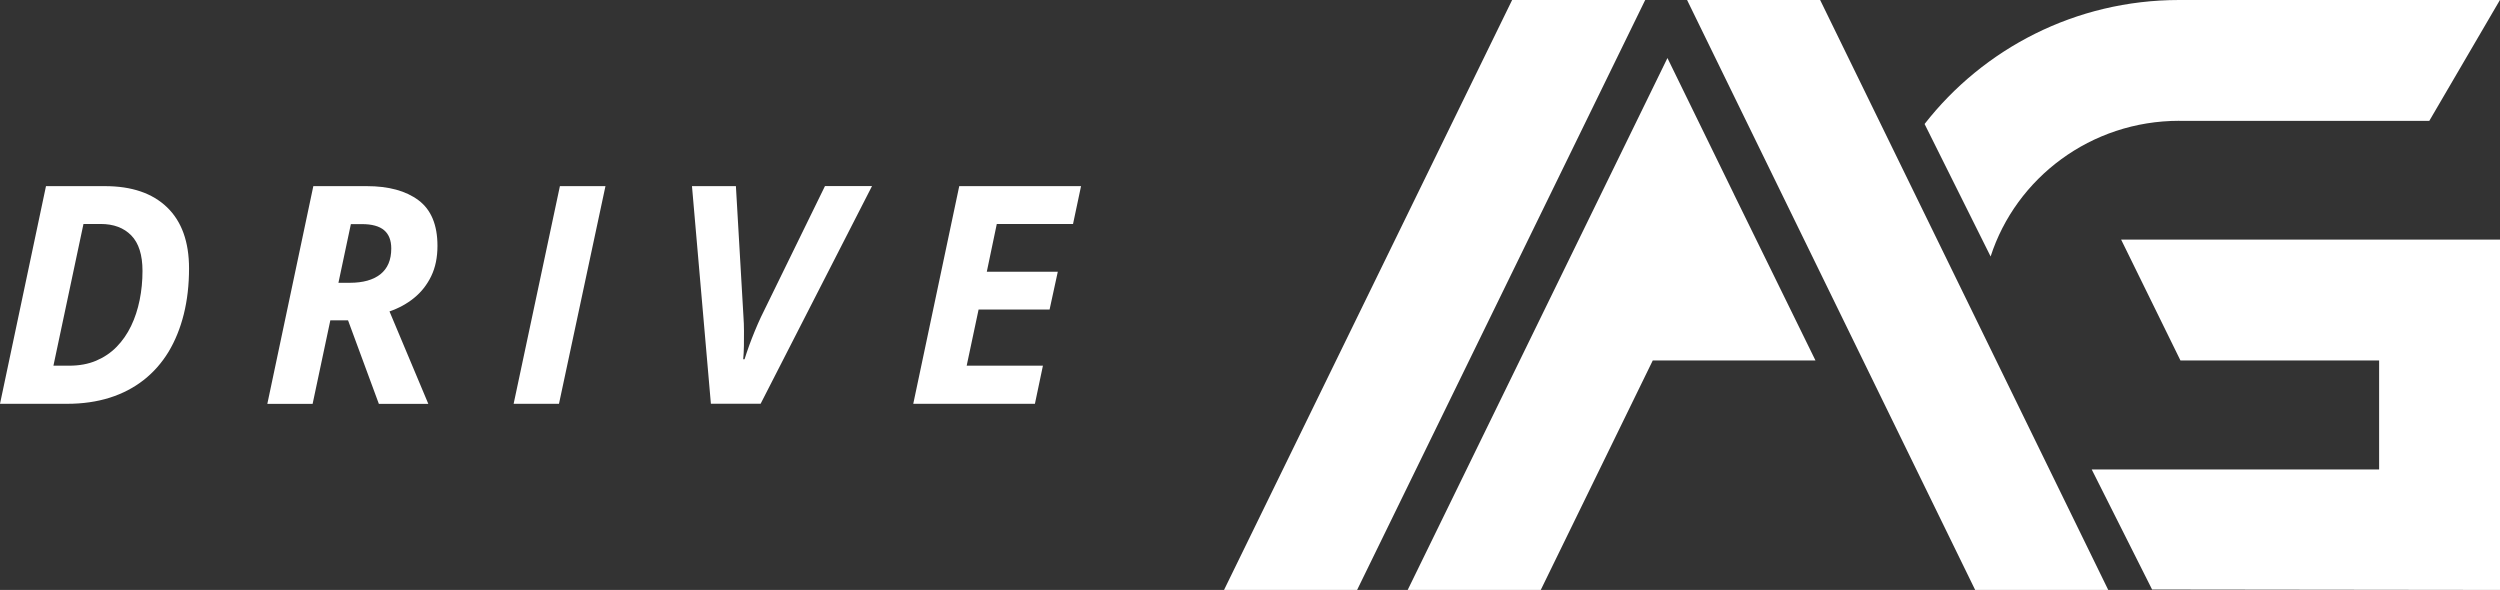
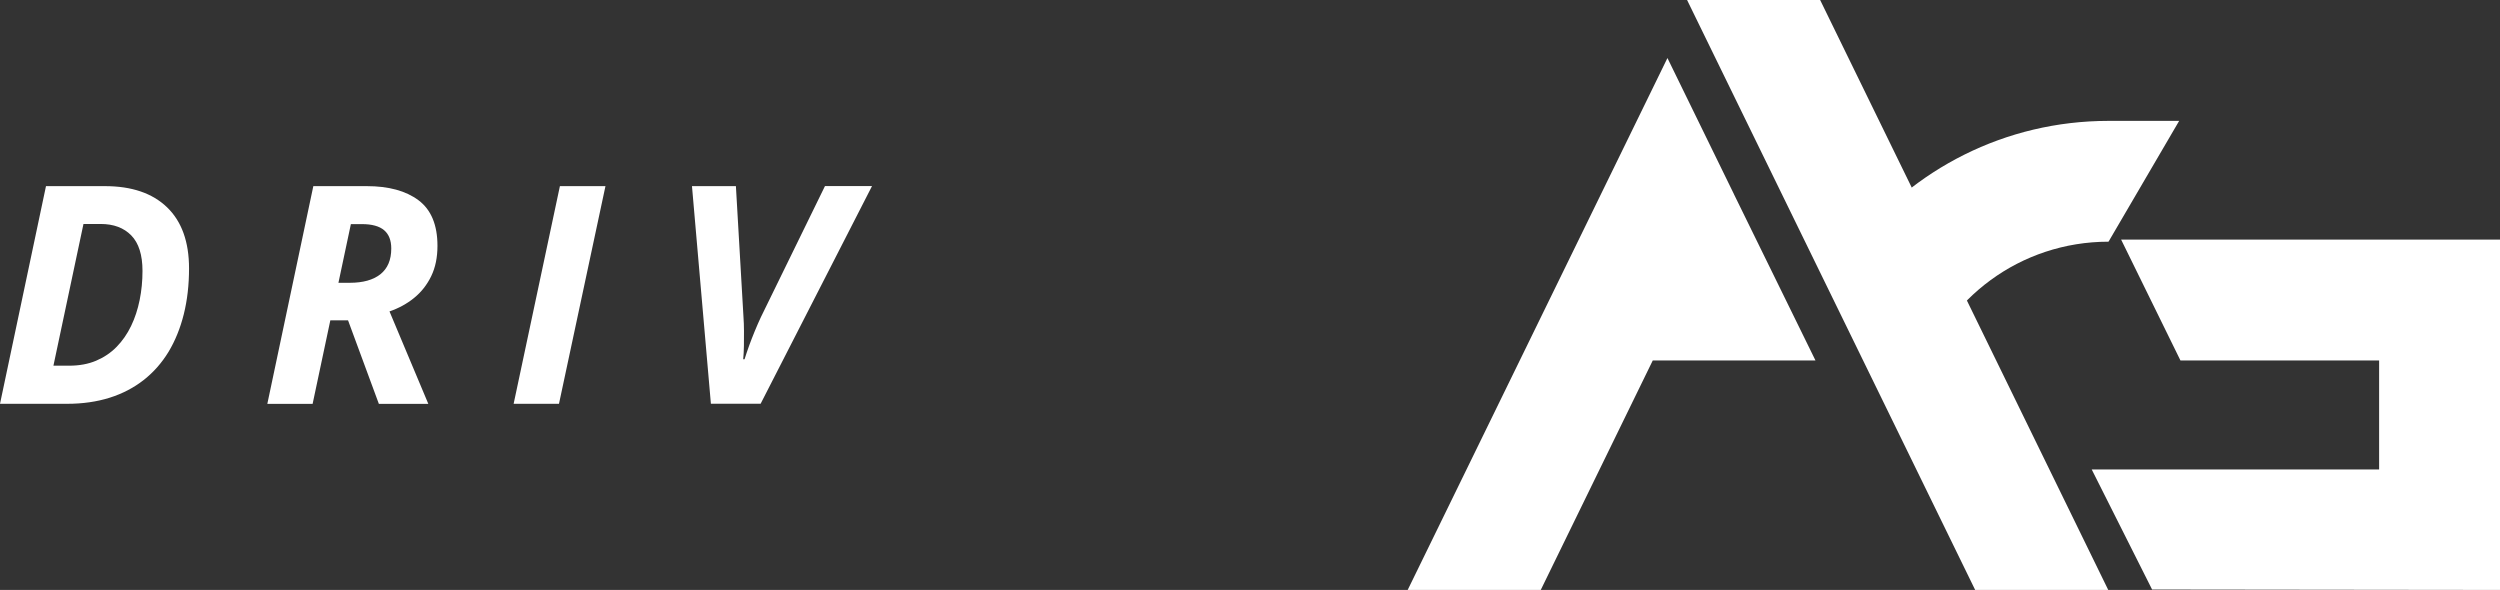
<svg xmlns="http://www.w3.org/2000/svg" id="Layer_2" data-name="Layer 2" viewBox="0 0 352.83 83.26">
  <rect x="0" y="0" width="352.83" height="83.26" fill="#333333" stroke="none" />
  <defs>
    <style> .cls-1 { fill: #fff; } </style>
  </defs>
  <g id="Layer_1-2" data-name="Layer 1">
    <g>
      <g>
        <path class="cls-1" d="M0,56.99l6.49-30.72h8.32c3.77,0,6.69.99,8.76,2.98,2.07,1.99,3.11,4.87,3.11,8.64,0,2.33-.25,4.48-.74,6.45-.49,1.97-1.21,3.74-2.15,5.31-.95,1.56-2.12,2.89-3.51,3.98-1.39,1.09-2.99,1.93-4.8,2.5s-3.81.86-6.01.86H0ZM7.54,51.61h2.23c1.41,0,2.68-.23,3.79-.7,1.11-.47,2.08-1.12,2.9-1.96.82-.84,1.5-1.82,2.04-2.94.54-1.12.94-2.34,1.21-3.67s.4-2.69.4-4.11c0-2.26-.53-3.92-1.58-5-1.05-1.08-2.49-1.62-4.33-1.62h-2.42l-4.24,20Z" />
        <path class="cls-1" d="M37.73,56.99l6.49-30.72h7.54c3.08,0,5.52.66,7.3,1.99s2.68,3.47,2.68,6.44c0,1.62-.29,3.05-.88,4.27s-1.39,2.24-2.41,3.07-2.17,1.46-3.48,1.91l5.48,13.05h-6.98l-4.35-11.79h-2.5l-2.5,11.79h-6.41ZM47.75,39.91h1.64c.91,0,1.73-.1,2.45-.3.72-.2,1.33-.5,1.84-.9.5-.4.89-.9,1.15-1.51.26-.61.39-1.32.39-2.13,0-1.15-.34-2.01-1.01-2.58-.67-.57-1.72-.86-3.13-.86h-1.56l-1.76,8.3Z" />
        <path class="cls-1" d="M72.49,56.99l6.53-30.72h6.43l-6.56,30.72h-6.41Z" />
        <path class="cls-1" d="M100.33,56.99l-2.67-30.72h6.2l1.07,18.49c.04.59.07,1.24.07,1.95,0,.71,0,1.42-.01,2.12-.01.7-.05,1.32-.1,1.87h.19c.2-.63.41-1.27.65-1.93.24-.66.5-1.33.78-2.01s.57-1.35.88-2.01l9.04-18.49h6.64l-15.72,30.72h-7.02Z" />
-         <path class="cls-1" d="M128.89,56.99l6.49-30.72h17.19l-1.13,5.34h-10.76l-1.41,6.74h10.02l-1.16,5.34h-10.02l-1.68,7.92h10.76l-1.13,5.38h-17.17Z" />
      </g>
      <g>
-         <polygon class="cls-1" points="213.41 0 172.75 83.26 191.53 83.26 232.19 0 213.41 0" />
        <polygon class="cls-1" points="256.88 0 297.54 83.26 278.76 83.26 238.1 0 256.88 0" />
        <polygon class="cls-1" points="256.22 50.87 244.72 27.42 244.72 27.41 235.33 8.19 198.67 83.26 217.45 83.26 233.26 50.87 256.22 50.87" />
        <g>
-           <path class="cls-1" d="M307.55,17.06h35.3l9.97-17.06h-45.27c-14.64,0-27.65,6.88-35.93,17.5l9.32,18.7c3.58-11.09,14.15-19.15,26.61-19.15Z" />
+           <path class="cls-1" d="M307.55,17.06h35.3h-45.27c-14.64,0-27.65,6.88-35.93,17.5l9.32,18.7c3.58-11.09,14.15-19.15,26.61-19.15Z" />
          <polygon class="cls-1" points="335.77 66.26 335.77 50.87 307.73 50.87 299.36 33.82 352.83 33.82 352.83 83.26 303.73 83.2 295.21 66.26 335.77 66.26" />
        </g>
      </g>
    </g>
  </g>
</svg>